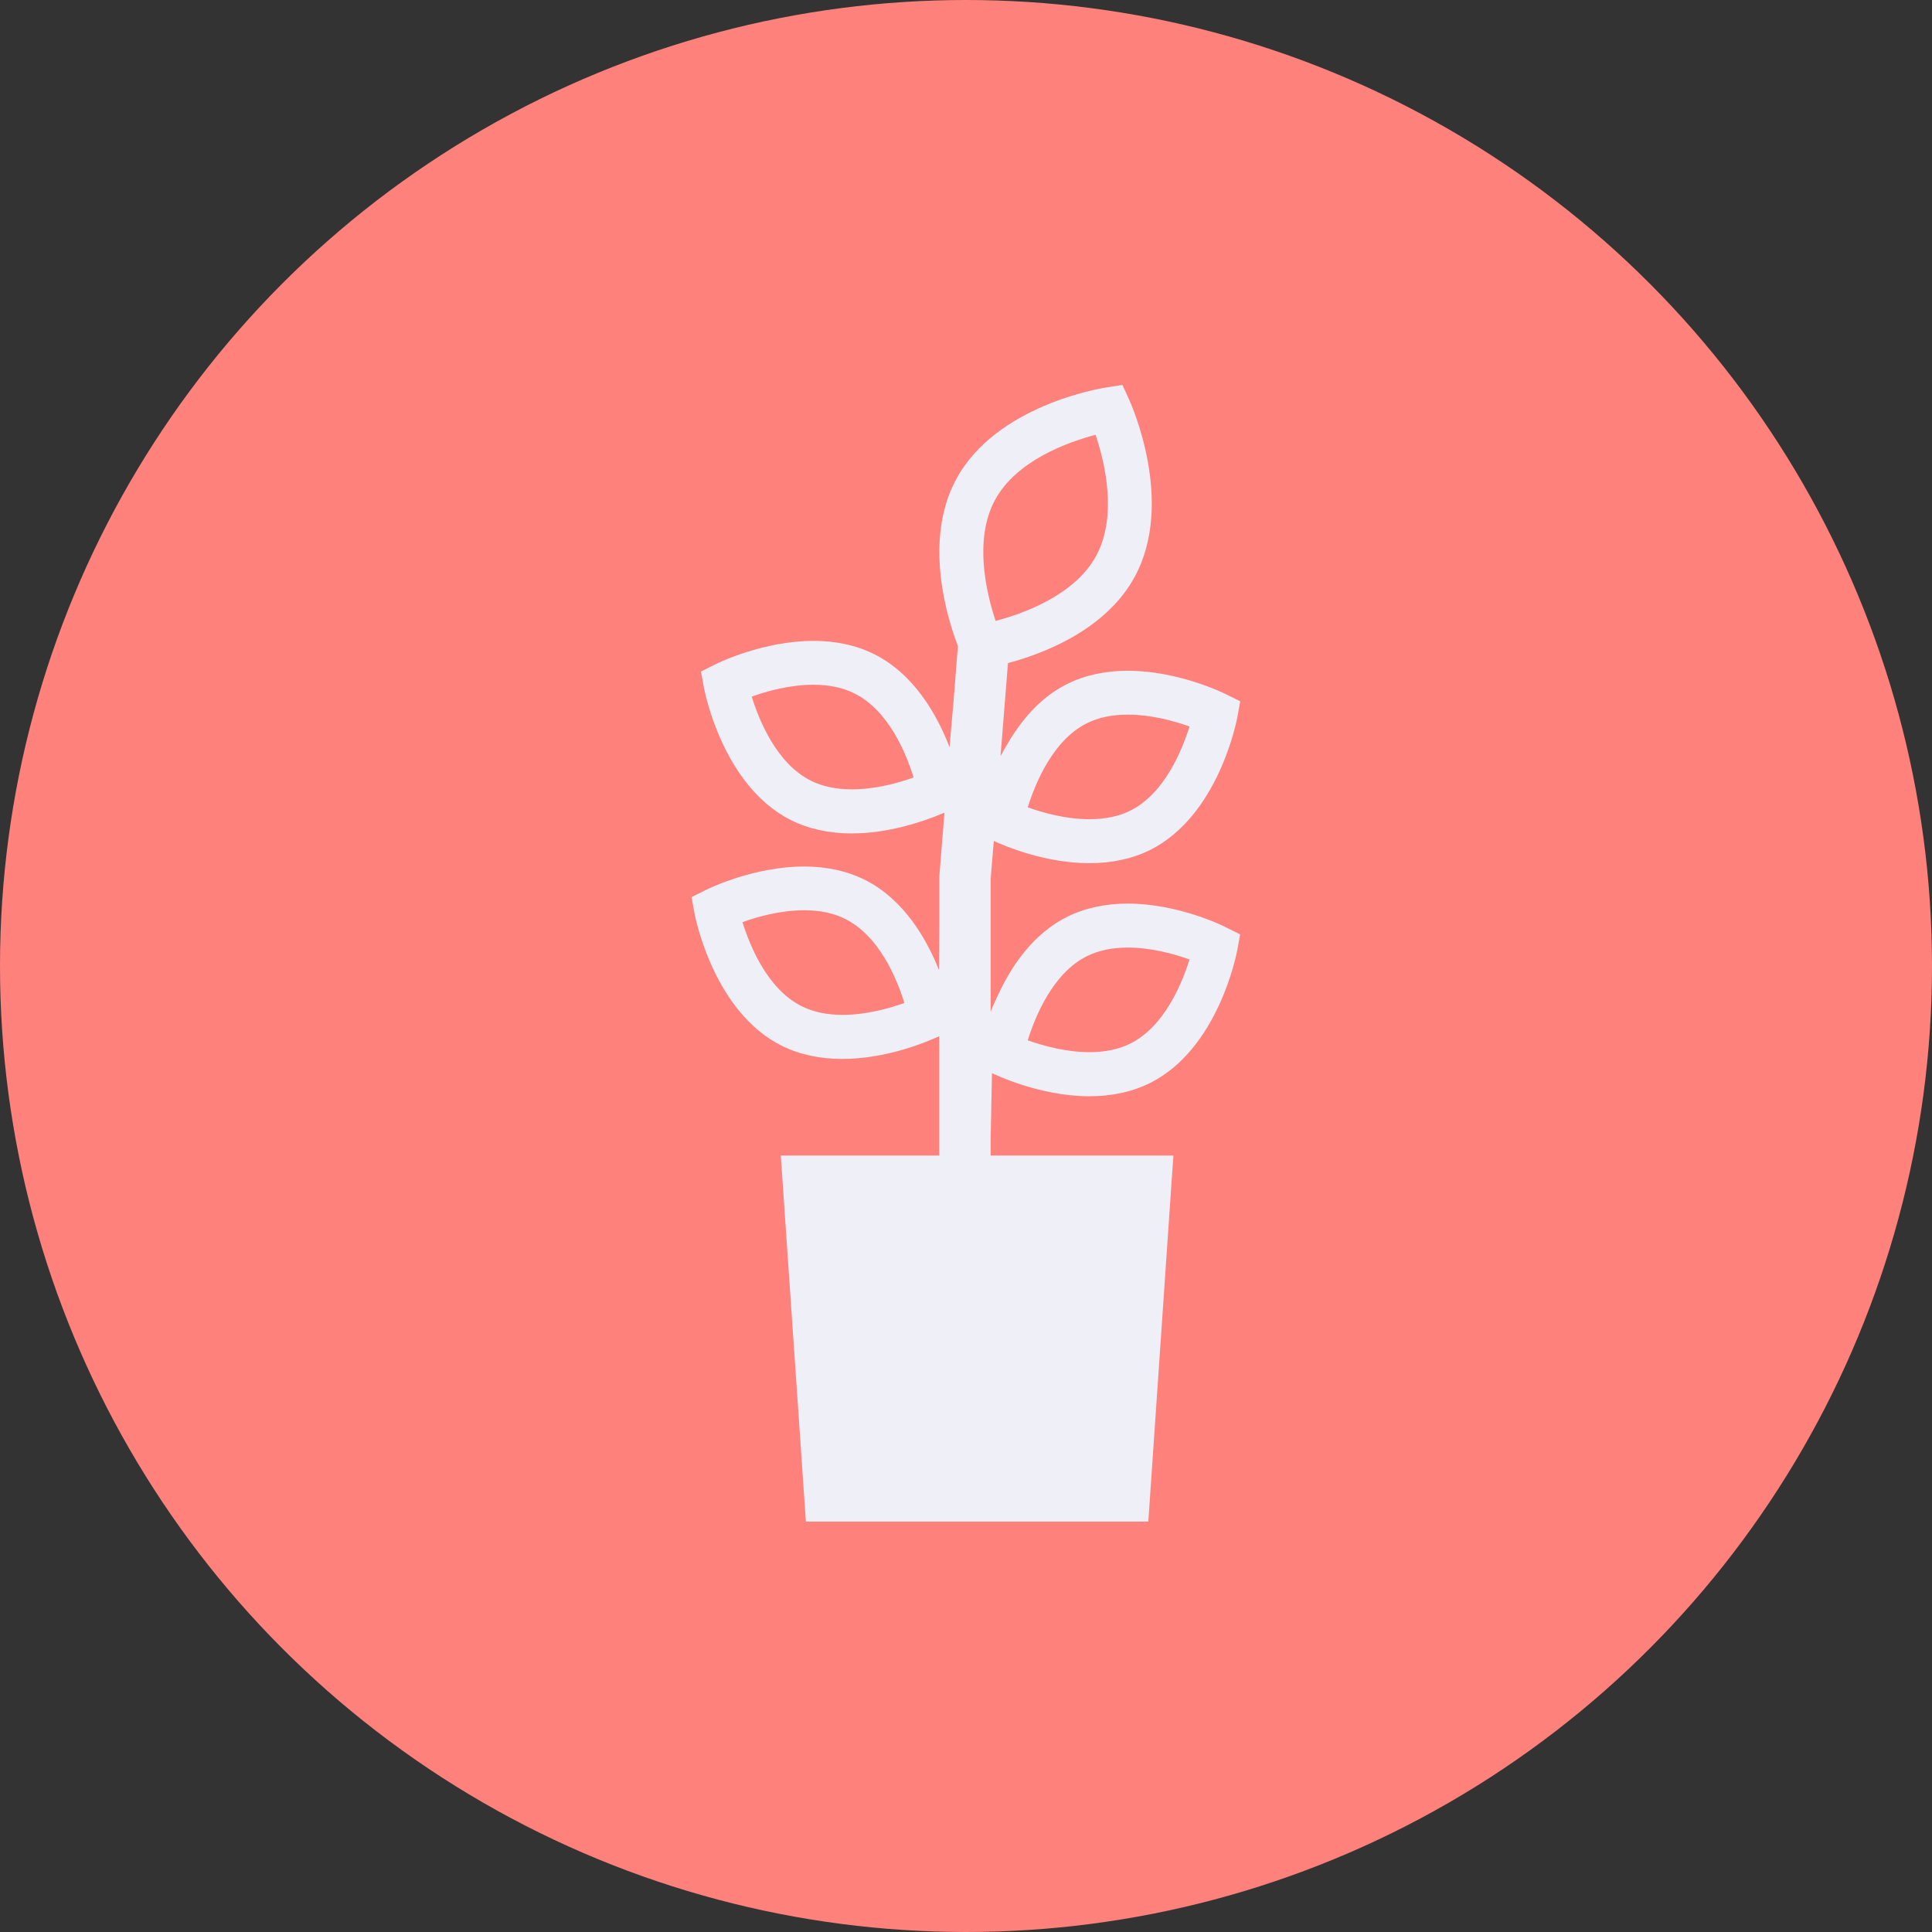
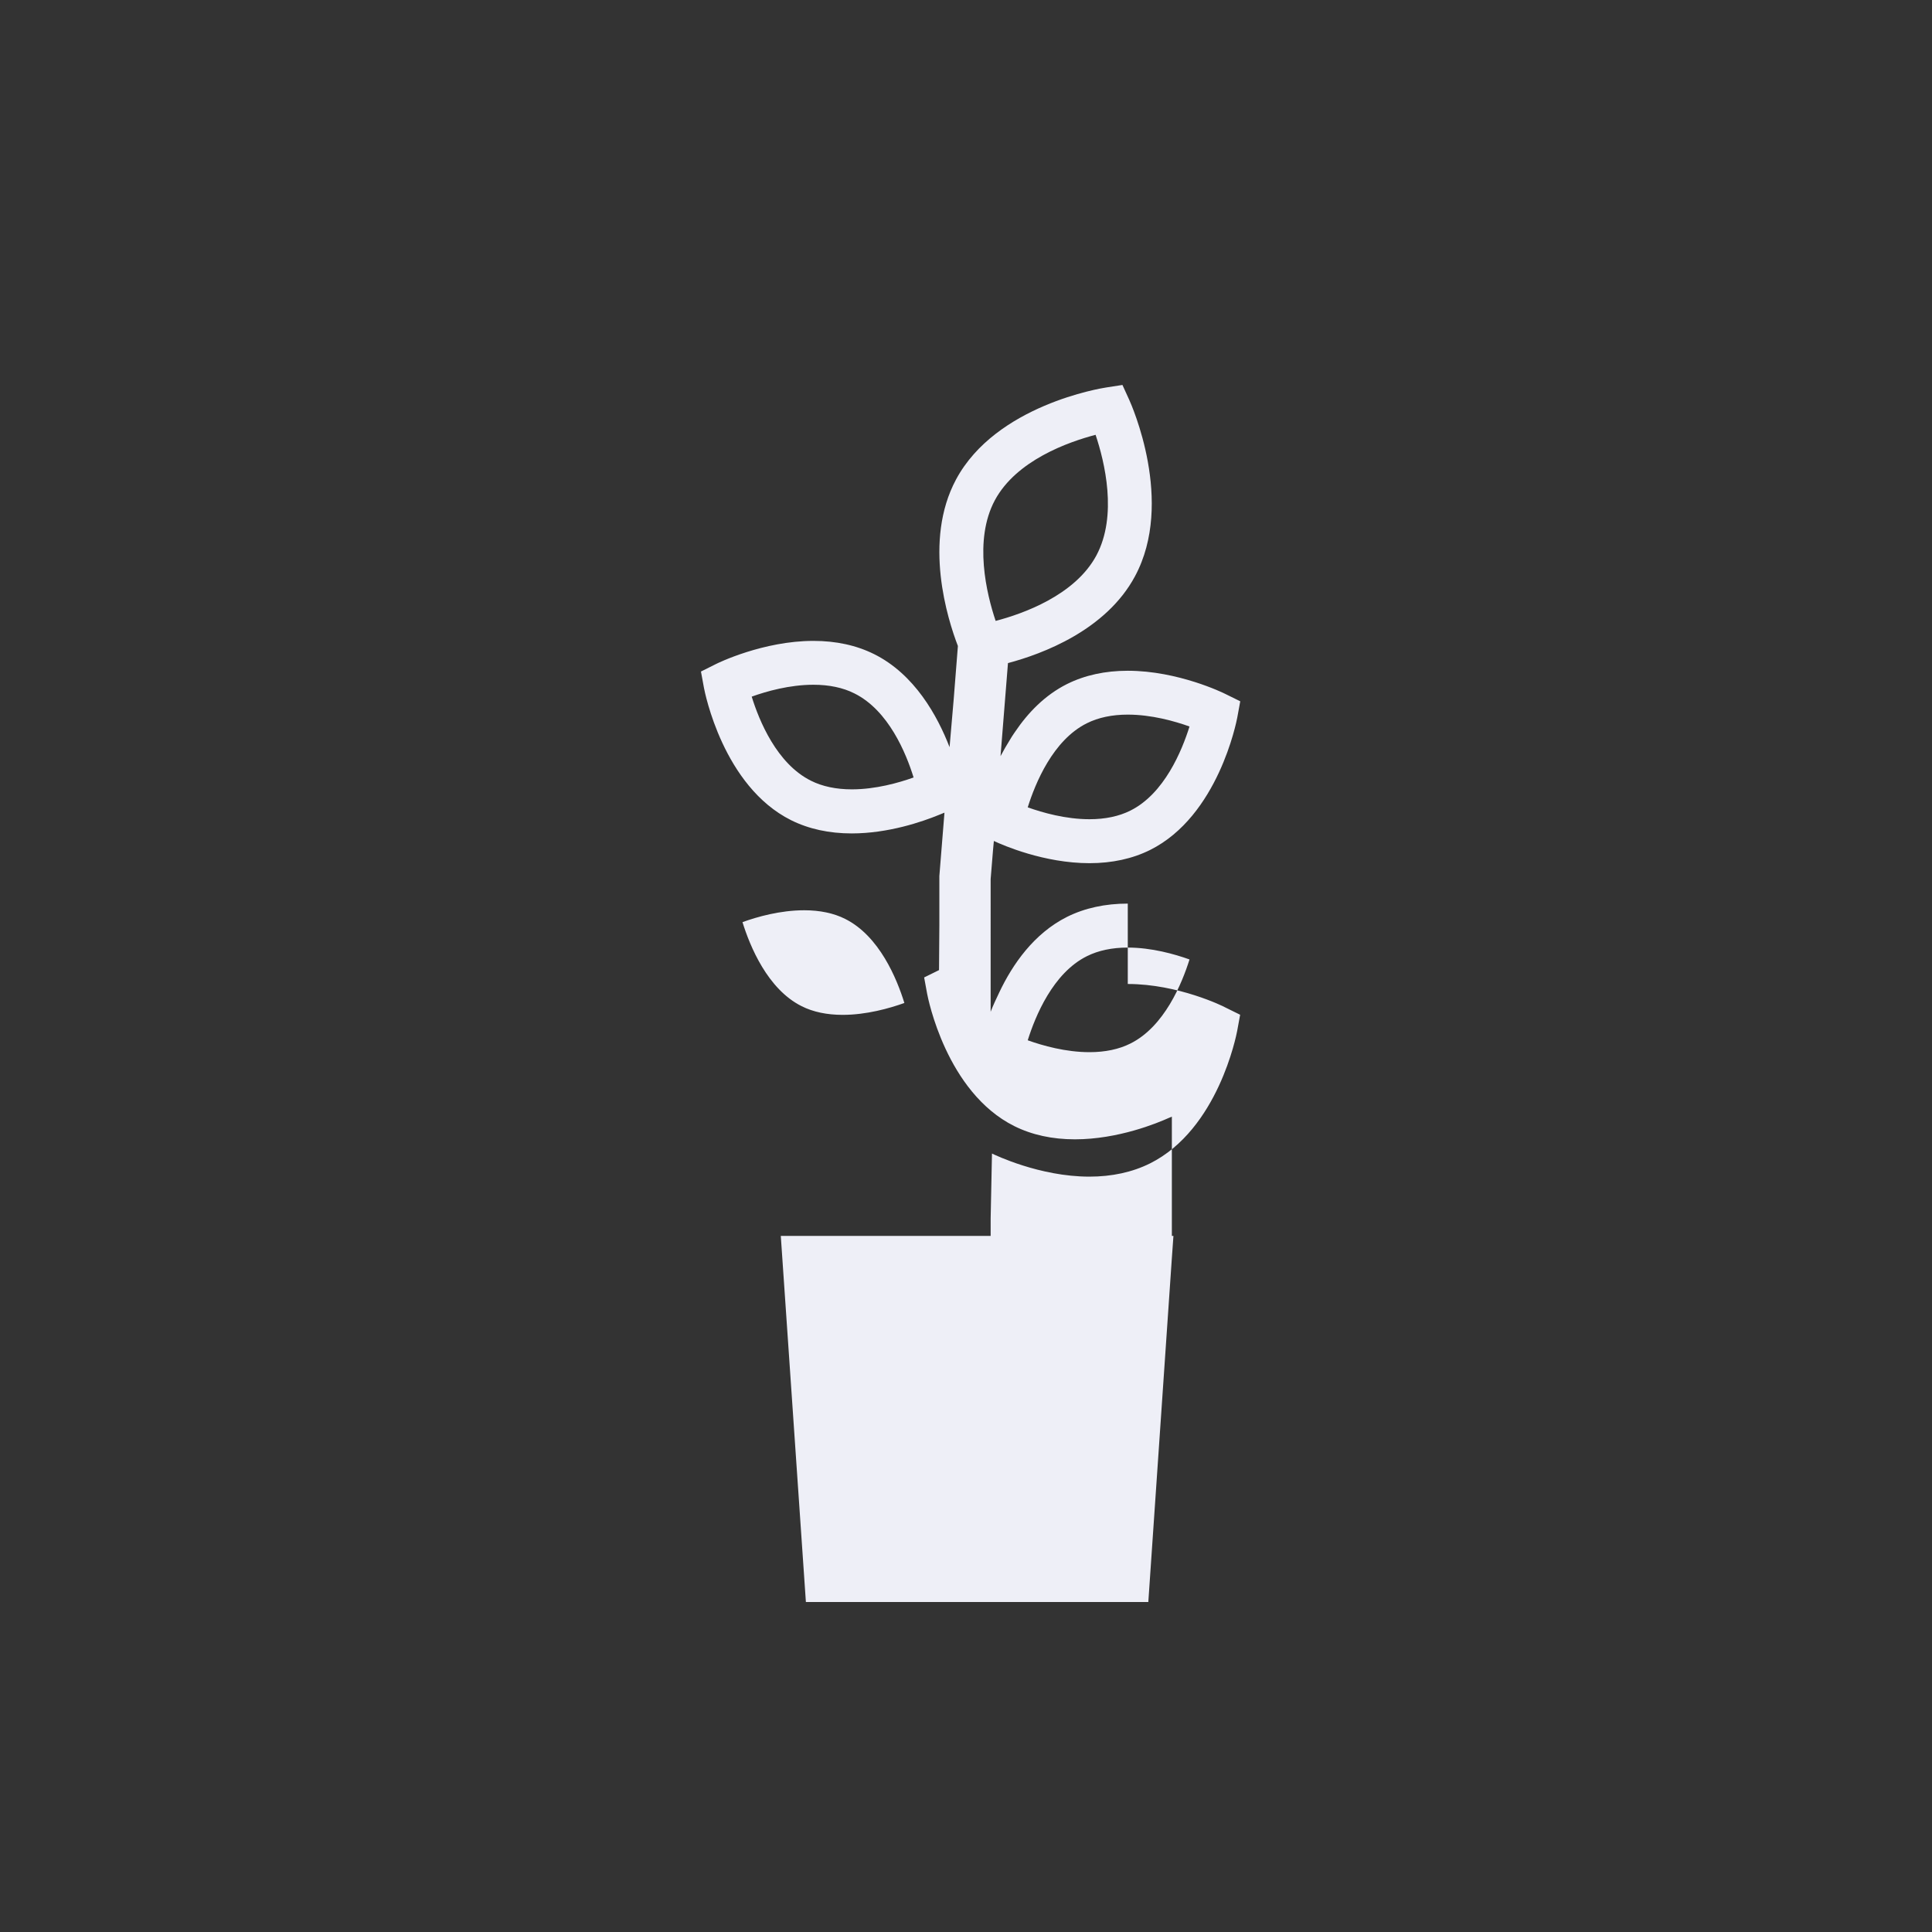
<svg xmlns="http://www.w3.org/2000/svg" viewBox="0 0 174 174">
  <rect x="0" y="0" width="174" height="174" fill="#333333" stroke="none" />
-   <circle cx="87" cy="87" r="87" fill="#ff817c" />
-   <path d="M101.57 81.38c-2.03 0-3.87.4-5.46 1.19-3 1.5-4.92 4.29-6.11 6.8-.29.6-.56 1.19-.78 1.75V79.17l.21-2.57.08-.86c.83.39 4.53 2 8.61 2 2.03 0 3.87-.4 5.46-1.19 6.13-3.06 7.78-11.56 7.85-11.92l.27-1.47-1.34-.66c-.17-.09-4.26-2.09-8.79-2.09-2.03 0-3.87.4-5.46 1.19-2.02 1.01-3.54 2.61-4.69 4.31l-.13.19c-.11.16-.21.32-.31.49-.3.48-.59.98-.87 1.51l.67-8.38c3.09-.82 8.83-2.95 11.44-7.82 3.6-6.69-.34-15.49-.51-15.87l-.62-1.36-1.48.23c-.4.06-9.9 1.58-13.5 8.27-2.99 5.56-.77 12.59.16 15.01L85.89 63l-.37 4.29c-1.09-2.81-3.14-6.56-6.8-8.38-1.59-.79-3.42-1.19-5.46-1.19-4.53 0-8.62 2-8.79 2.09l-1.34.67.27 1.47c.07.36 1.72 8.86 7.85 11.92 1.59.79 3.42 1.19 5.46 1.19 3.29 0 6.34-1.05 7.83-1.66l.52-.21-.46 5.71v4.43l-.03 4.04c-1.11-2.78-3.15-6.37-6.7-8.14-1.59-.79-3.42-1.19-5.46-1.19-4.53 0-8.62 2-8.79 2.09l-1.34.66.27 1.47c.07.36 1.72 8.86 7.85 11.92 1.59.79 3.42 1.19 5.46 1.19 3.89 0 7.42-1.46 8.46-1.93.12-.05.22-.09.27-.11v10.74H70.32l2.26 32.97h30.84l2.11-30.83.15-2.11v-.03H89.22v-1.58l.12-5.84c.25.12 4.3 2.08 8.77 2.08 2.03 0 3.87-.4 5.46-1.19 6.13-3.06 7.78-11.56 7.85-11.92l.27-1.47-1.34-.66c-.16-.1-4.25-2.11-8.78-2.11zm0 3.96c2.14 0 4.22.59 5.56 1.07-.68 2.17-2.27 6.05-5.32 7.57-1.03.52-2.28.78-3.69.78-2.14 0-4.22-.59-5.56-1.07.68-2.17 2.27-6.05 5.32-7.57 1.04-.52 2.28-.78 3.69-.78zm-2.9-46.18c.81 2.41 2 7.27.07 10.87-1.93 3.59-6.62 5.25-9.07 5.89-.81-2.41-2-7.27-.07-10.87 1.94-3.6 6.63-5.25 9.07-5.89zm2.9 25.2c2.14 0 4.22.59 5.56 1.07-.68 2.17-2.27 6.05-5.32 7.57-1.03.52-2.28.78-3.69.78-2.14 0-4.22-.59-5.56-1.07.68-2.17 2.27-6.05 5.32-7.57 1.04-.52 2.28-.78 3.69-.78zm-19.29 5.66c-1.34.48-3.42 1.07-5.56 1.07-1.41 0-2.66-.26-3.69-.78-3.08-1.54-4.66-5.41-5.33-7.57 1.33-.48 3.41-1.07 5.56-1.07 1.41 0 2.66.26 3.69.78 3.08 1.53 4.66 5.4 5.33 7.57zm-9.85 11.96c1.41 0 2.66.26 3.69.78 3.08 1.54 4.66 5.4 5.33 7.57-1.34.48-3.42 1.07-5.56 1.07-1.41 0-2.66-.26-3.69-.78-3.08-1.54-4.66-5.41-5.33-7.57 1.32-.48 3.4-1.07 5.56-1.07z" fill="#eeeff7" />
+   <path d="M101.57 81.38c-2.03 0-3.87.4-5.46 1.19-3 1.5-4.92 4.29-6.11 6.8-.29.6-.56 1.19-.78 1.75V79.17l.21-2.57.08-.86c.83.39 4.53 2 8.61 2 2.03 0 3.87-.4 5.46-1.19 6.13-3.06 7.78-11.56 7.85-11.92l.27-1.47-1.34-.66c-.17-.09-4.26-2.09-8.79-2.09-2.03 0-3.87.4-5.46 1.19-2.02 1.01-3.54 2.61-4.69 4.31l-.13.19c-.11.16-.21.32-.31.49-.3.48-.59.98-.87 1.51l.67-8.38c3.09-.82 8.83-2.95 11.44-7.82 3.6-6.69-.34-15.49-.51-15.87l-.62-1.36-1.48.23c-.4.06-9.9 1.58-13.5 8.27-2.99 5.56-.77 12.59.16 15.01L85.89 63l-.37 4.29c-1.09-2.81-3.14-6.56-6.8-8.38-1.59-.79-3.42-1.19-5.46-1.19-4.53 0-8.62 2-8.79 2.09l-1.34.67.27 1.47c.07.36 1.72 8.86 7.85 11.92 1.59.79 3.42 1.19 5.46 1.19 3.29 0 6.34-1.05 7.83-1.66l.52-.21-.46 5.71v4.43l-.03 4.04l-1.34.66.27 1.47c.07.36 1.72 8.86 7.85 11.92 1.59.79 3.42 1.19 5.46 1.19 3.89 0 7.42-1.46 8.46-1.93.12-.05.22-.09.27-.11v10.74H70.32l2.26 32.97h30.84l2.11-30.83.15-2.11v-.03H89.22v-1.58l.12-5.84c.25.12 4.3 2.08 8.77 2.08 2.03 0 3.87-.4 5.46-1.19 6.13-3.06 7.78-11.56 7.85-11.92l.27-1.47-1.34-.66c-.16-.1-4.25-2.11-8.78-2.11zm0 3.96c2.14 0 4.22.59 5.56 1.07-.68 2.17-2.27 6.05-5.32 7.57-1.03.52-2.28.78-3.69.78-2.14 0-4.22-.59-5.56-1.07.68-2.17 2.27-6.05 5.32-7.57 1.04-.52 2.28-.78 3.69-.78zm-2.9-46.18c.81 2.41 2 7.27.07 10.87-1.93 3.59-6.62 5.25-9.07 5.89-.81-2.41-2-7.27-.07-10.87 1.94-3.6 6.63-5.25 9.07-5.89zm2.9 25.2c2.14 0 4.22.59 5.56 1.07-.68 2.17-2.27 6.05-5.32 7.57-1.03.52-2.28.78-3.69.78-2.14 0-4.22-.59-5.56-1.07.68-2.17 2.27-6.05 5.32-7.57 1.04-.52 2.28-.78 3.69-.78zm-19.29 5.66c-1.34.48-3.42 1.07-5.56 1.07-1.41 0-2.66-.26-3.69-.78-3.08-1.54-4.66-5.41-5.33-7.57 1.33-.48 3.41-1.07 5.56-1.07 1.41 0 2.66.26 3.69.78 3.08 1.53 4.66 5.4 5.33 7.57zm-9.85 11.96c1.41 0 2.66.26 3.69.78 3.08 1.54 4.66 5.4 5.33 7.57-1.34.48-3.42 1.07-5.56 1.07-1.41 0-2.66-.26-3.69-.78-3.08-1.54-4.66-5.41-5.33-7.57 1.32-.48 3.4-1.07 5.56-1.07z" fill="#eeeff7" />
</svg>